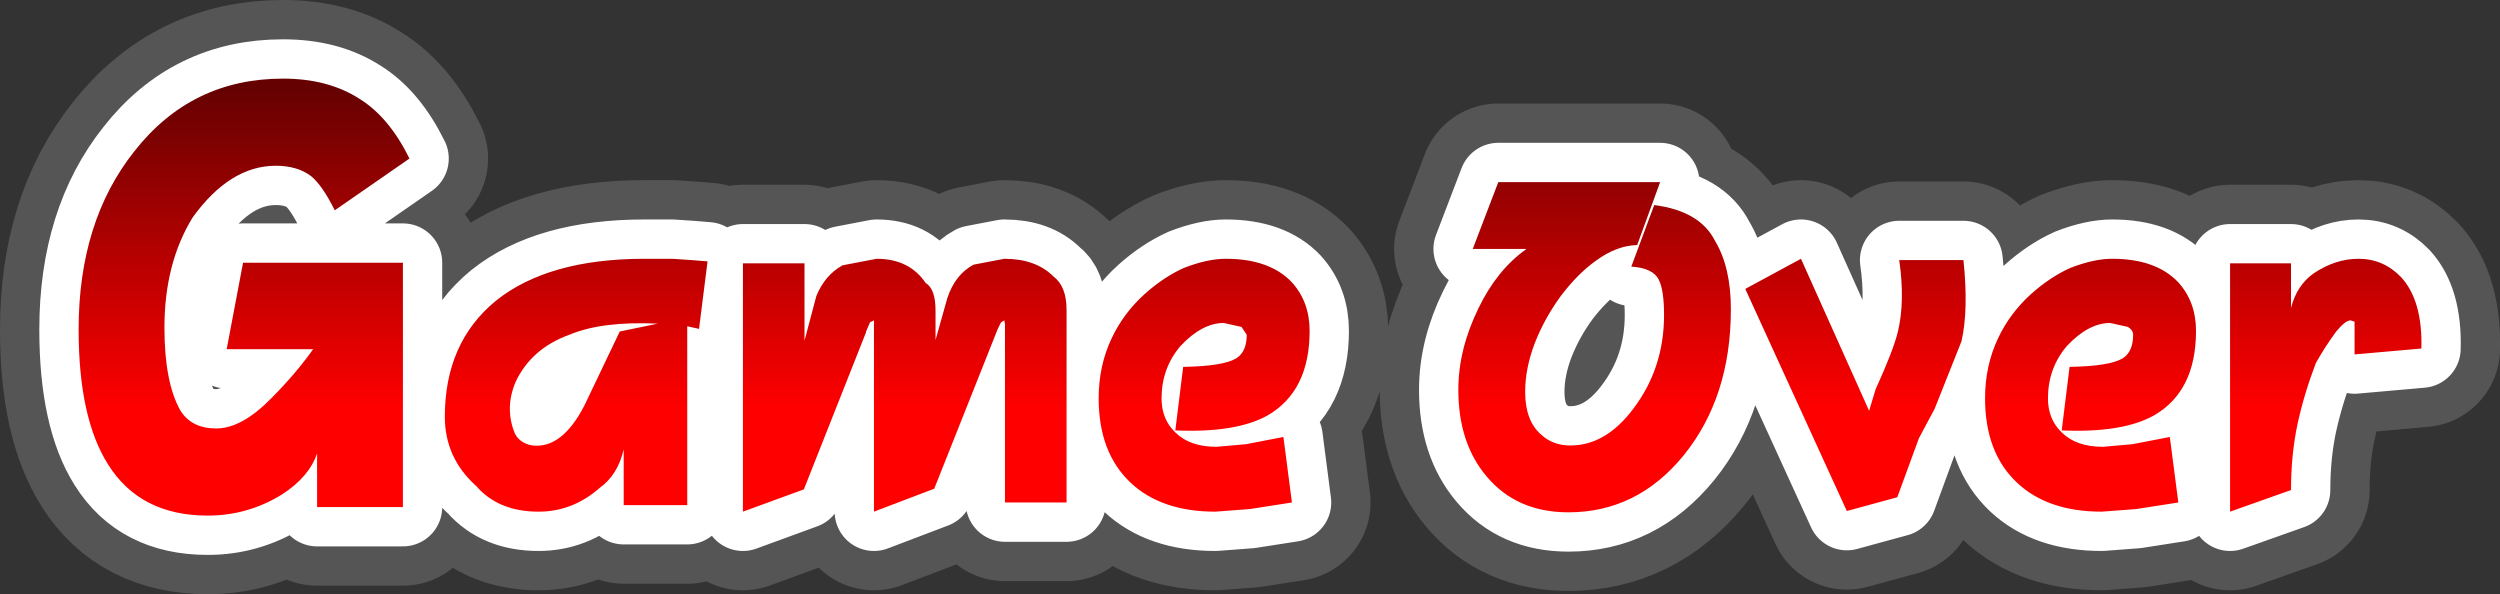
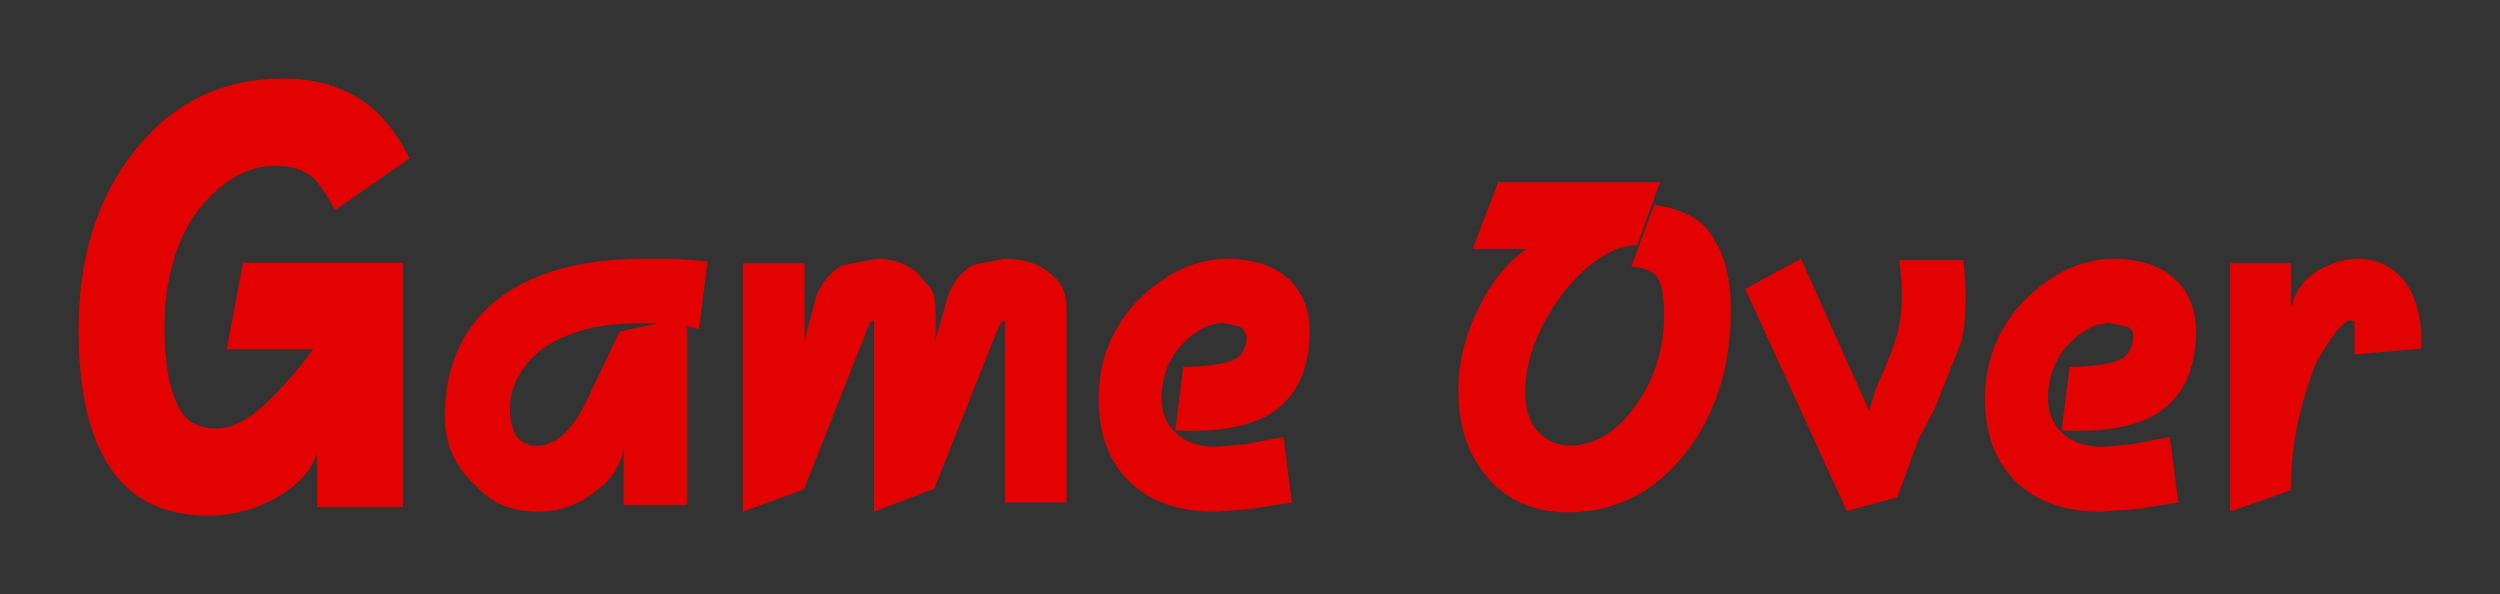
<svg xmlns="http://www.w3.org/2000/svg" height="45.35px" width="190.8px">
  <rect width="100%" height="100%" fill="#333333" stroke="none" />
  <g transform="matrix(1.0, 0.0, 0.0, 1.0, 97.5, 26.3)">
    <path d="M-30.8 -1.85 L-31.1 -1.7 -31.4 -1.0 -31.4 -0.95 -36.15 11.05 -40.8 12.75 -40.8 -6.2 -36.1 -6.2 -36.1 -0.3 -35.2 -3.7 Q-34.55 -5.3 -33.2 -6.05 L-30.6 -6.55 Q-28.1 -6.55 -26.85 -4.7 -26.1 -4.25 -26.1 -2.6 L-26.1 -0.35 -25.2 -3.55 Q-24.6 -5.35 -23.2 -6.1 L-20.85 -6.55 Q-18.45 -6.55 -17.1 -5.2 -16.1 -4.45 -16.1 -2.65 L-16.1 12.05 -20.8 12.05 -20.8 -1.55 -20.85 -1.85 -21.1 -1.7 -21.35 -1.2 -26.2 11.0 -30.8 12.75 -30.8 -1.5 -30.8 -1.85 M-44.7 -6.45 L-43.5 -6.35 -44.15 -1.2 -45.05 -1.4 -45.05 12.25 -49.9 12.25 -49.9 8.0 Q-50.35 9.95 -51.75 10.95 -53.8 12.75 -56.4 12.75 -59.45 12.75 -61.15 10.8 -63.55 8.65 -63.55 5.5 -63.55 -0.15 -59.65 -3.35 -55.65 -6.55 -48.3 -6.55 L-46.2 -6.55 -44.7 -6.45 M-47.3 -1.6 Q-51.55 -1.8 -54.05 -0.75 -56.95 0.3 -58.15 2.85 -59.0 4.85 -58.2 6.8 -57.8 7.55 -56.85 7.7 -54.6 7.95 -52.9 4.65 L-50.2 -1.0 -47.3 -1.6 M-82.8 -9.7 Q-84.95 -6.2 -84.95 -1.3 -84.95 2.85 -83.75 5.0 -82.9 6.4 -81.0 6.4 -79.05 6.4 -76.8 4.1 -74.95 2.25 -73.6 0.35 L-80.2 0.35 -78.95 -6.25 -66.75 -6.25 -66.75 12.4 -73.3 12.4 -73.3 8.3 Q-73.9 10.1 -76.0 11.45 -78.6 13.05 -81.65 13.05 -86.8 13.05 -89.25 9.15 -91.5 5.6 -91.5 -1.15 -91.5 -9.4 -87.25 -14.75 -82.9 -20.3 -75.9 -20.3 -72.45 -20.3 -70.05 -18.75 -67.8 -17.35 -66.25 -14.2 L-71.95 -10.25 Q-72.9 -12.15 -73.75 -12.85 -74.8 -13.65 -76.45 -13.65 -79.95 -13.65 -82.8 -9.7 M77.35 -2.8 Q77.8 -4.55 79.1 -5.45 80.75 -6.55 82.5 -6.55 84.4 -6.55 85.75 -5.15 87.4 -3.35 87.3 0.3 L82.2 0.75 82.2 -1.75 81.9 -1.85 Q81.5 -1.85 80.8 -1.0 79.95 0.15 79.25 1.4 78.35 3.75 77.85 6.05 77.35 8.4 77.35 11.1 L72.7 12.75 72.7 -6.2 77.35 -6.2 77.35 -2.8 M57.5 -3.85 Q58.95 -5.15 60.5 -5.85 62.3 -6.55 63.7 -6.55 67.05 -6.55 68.75 -4.75 70.1 -3.25 70.1 -1.05 70.1 3.55 66.9 5.4 64.5 6.75 59.85 6.55 L60.45 1.7 Q63.5 1.65 64.5 1.05 65.3 0.55 65.3 -0.75 65.3 -1.1 64.9 -1.35 L63.55 -1.65 Q61.9 -1.65 60.25 0.1 58.8 1.8 58.8 4.1 58.8 5.7 59.85 6.7 60.95 7.8 63.0 7.8 L65.25 7.6 68.1 7.05 68.75 12.05 65.55 12.55 62.9 12.75 Q58.8 12.75 56.45 10.55 54.0 8.25 54.0 4.1 54.0 1.6 55.0 -0.5 55.9 -2.4 57.5 -3.85 M35.7 -4.25 L39.95 -6.55 45.15 5.05 45.65 3.4 Q47.0 0.45 47.35 -1.0 47.9 -3.3 47.45 -6.45 L52.35 -6.45 Q52.75 -2.65 52.2 -0.25 L50.15 4.9 48.95 7.15 47.3 11.65 43.45 12.7 35.7 -4.25 M1.1 -4.75 Q2.45 -3.25 2.45 -1.05 2.45 3.55 -0.75 5.4 -3.15 6.75 -7.8 6.55 L-7.2 1.7 Q-4.15 1.65 -3.15 1.05 -2.35 0.55 -2.35 -0.75 L-2.75 -1.35 -4.1 -1.65 Q-5.75 -1.65 -7.4 0.1 -8.85 1.8 -8.85 4.1 -8.85 5.7 -7.8 6.7 -6.7 7.8 -4.65 7.8 L-2.4 7.6 0.45 7.05 1.1 12.05 -2.1 12.55 -4.75 12.75 Q-8.85 12.75 -11.2 10.55 -13.65 8.25 -13.65 4.1 -13.65 1.6 -12.65 -0.5 -11.75 -2.4 -10.15 -3.85 -8.7 -5.15 -7.15 -5.85 -5.35 -6.55 -3.95 -6.55 -0.6 -6.55 1.1 -4.75 M15.35 -2.8 Q16.75 -5.7 19.0 -7.3 L14.9 -7.3 16.85 -12.4 29.2 -12.4 27.45 -7.6 Q25.85 -7.55 24.3 -6.4 22.95 -5.45 21.65 -3.75 20.4 -2.05 19.65 -0.15 18.9 1.8 18.9 3.6 18.9 5.8 20.1 6.85 21.0 7.7 22.35 7.7 25.05 7.7 27.15 4.9 29.5 1.8 29.5 -2.25 29.5 -4.15 29.1 -4.95 28.65 -5.85 27.0 -5.95 L28.75 -10.65 Q32.25 -10.2 33.4 -7.9 34.6 -5.9 34.6 -2.7 34.6 4.0 31.0 8.45 27.45 12.8 22.2 12.8 18.25 12.8 15.95 10.05 13.8 7.5 13.8 3.45 13.8 0.35 15.35 -2.8" fill="#e30202" fill-rule="evenodd" stroke="none" />
-     <path d="M15.35 -2.8 Q13.8 0.35 13.8 3.45 13.8 7.5 15.95 10.05 18.25 12.8 22.2 12.8 27.45 12.8 31.0 8.45 34.6 4.0 34.6 -2.7 34.6 -5.9 33.4 -7.9 32.25 -10.2 28.75 -10.65 L27.0 -5.95 Q28.65 -5.85 29.1 -4.95 29.5 -4.15 29.5 -2.25 29.5 1.8 27.15 4.9 25.05 7.7 22.35 7.7 21.0 7.7 20.1 6.85 18.9 5.8 18.9 3.6 18.9 1.8 19.65 -0.15 20.4 -2.05 21.65 -3.75 22.95 -5.45 24.3 -6.4 25.85 -7.55 27.45 -7.6 L29.2 -12.4 16.85 -12.4 14.9 -7.3 19.0 -7.3 Q16.75 -5.7 15.35 -2.8 M1.1 -4.75 Q-0.6 -6.55 -3.95 -6.55 -5.35 -6.55 -7.15 -5.85 -8.7 -5.15 -10.15 -3.85 -11.75 -2.4 -12.65 -0.5 -13.65 1.6 -13.65 4.1 -13.65 8.25 -11.2 10.55 -8.85 12.75 -4.75 12.75 L-2.1 12.55 1.1 12.05 0.45 7.05 -2.4 7.6 -4.65 7.8 Q-6.7 7.8 -7.8 6.7 -8.85 5.7 -8.85 4.1 -8.85 1.8 -7.4 0.1 -5.75 -1.65 -4.1 -1.65 L-2.75 -1.35 -2.35 -0.75 Q-2.35 0.55 -3.15 1.05 -4.15 1.65 -7.2 1.7 L-7.8 6.55 Q-3.15 6.75 -0.75 5.4 2.45 3.55 2.45 -1.05 2.45 -3.25 1.1 -4.75 M35.7 -4.25 L43.45 12.7 47.3 11.65 48.95 7.15 50.15 4.9 52.2 -0.25 Q52.75 -2.65 52.35 -6.45 L47.45 -6.45 Q47.9 -3.3 47.35 -1.0 47.0 0.45 45.65 3.4 L45.15 5.05 39.95 -6.55 35.7 -4.25 M57.5 -3.85 Q55.9 -2.4 55.0 -0.5 54.0 1.6 54.0 4.1 54.0 8.25 56.45 10.55 58.8 12.75 62.9 12.75 L65.55 12.55 68.75 12.05 68.1 7.05 65.25 7.6 63.0 7.8 Q60.95 7.8 59.85 6.7 58.8 5.7 58.8 4.1 58.8 1.8 60.25 0.1 61.9 -1.65 63.55 -1.65 L64.9 -1.35 Q65.3 -1.1 65.3 -0.75 65.3 0.55 64.5 1.05 63.5 1.65 60.45 1.7 L59.85 6.55 Q64.5 6.75 66.9 5.4 70.1 3.55 70.1 -1.05 70.1 -3.25 68.75 -4.75 67.05 -6.55 63.7 -6.55 62.3 -6.55 60.5 -5.85 58.95 -5.15 57.5 -3.85 M77.35 -2.8 L77.35 -6.2 72.7 -6.2 72.7 12.75 77.35 11.1 Q77.35 8.4 77.85 6.05 78.35 3.75 79.25 1.4 79.95 0.15 80.8 -1.0 81.5 -1.85 81.9 -1.85 L82.2 -1.75 82.2 0.75 87.3 0.3 Q87.4 -3.35 85.75 -5.15 84.4 -6.55 82.5 -6.55 80.75 -6.55 79.1 -5.45 77.8 -4.55 77.35 -2.8 M-82.8 -9.7 Q-79.95 -13.65 -76.45 -13.65 -74.8 -13.65 -73.75 -12.85 -72.9 -12.15 -71.95 -10.25 L-66.25 -14.2 Q-67.8 -17.35 -70.05 -18.75 -72.45 -20.3 -75.9 -20.3 -82.9 -20.3 -87.25 -14.75 -91.5 -9.4 -91.5 -1.15 -91.5 5.6 -89.25 9.15 -86.8 13.05 -81.65 13.05 -78.6 13.05 -76.0 11.45 -73.9 10.1 -73.3 8.3 L-73.3 12.4 -66.75 12.4 -66.75 -6.25 -78.95 -6.25 -80.2 0.35 -73.6 0.35 Q-74.95 2.25 -76.8 4.1 -79.05 6.4 -81.0 6.4 -82.9 6.4 -83.75 5.0 -84.95 2.85 -84.95 -1.3 -84.95 -6.2 -82.8 -9.7 M-47.3 -1.6 L-50.2 -1.0 -52.9 4.65 Q-54.6 7.95 -56.85 7.7 -57.8 7.55 -58.2 6.8 -59.0 4.85 -58.15 2.85 -56.95 0.3 -54.05 -0.75 -51.55 -1.8 -47.3 -1.6 M-44.7 -6.45 L-46.2 -6.55 -48.3 -6.55 Q-55.65 -6.55 -59.65 -3.35 -63.55 -0.15 -63.55 5.5 -63.55 8.65 -61.15 10.8 -59.45 12.75 -56.4 12.75 -53.8 12.75 -51.75 10.95 -50.35 9.95 -49.9 8.0 L-49.9 12.25 -45.05 12.25 -45.05 -1.4 -44.15 -1.2 -43.5 -6.35 -44.7 -6.45 M-30.8 -1.85 L-30.8 -1.5 -30.8 12.75 -26.2 11.0 -21.35 -1.2 -21.1 -1.7 -20.85 -1.85 -20.8 -1.55 -20.8 12.05 -16.1 12.05 -16.1 -2.65 Q-16.1 -4.45 -17.1 -5.2 -18.45 -6.55 -20.85 -6.55 L-23.2 -6.1 Q-24.6 -5.35 -25.2 -3.55 L-26.1 -0.35 -26.1 -2.6 Q-26.1 -4.25 -26.85 -4.7 -28.1 -6.55 -30.6 -6.55 L-33.2 -6.05 Q-34.55 -5.3 -35.2 -3.7 L-36.1 -0.3 -36.1 -6.2 -40.8 -6.2 -40.8 12.75 -36.15 11.05 -31.4 -0.95 -31.4 -1.0 -31.1 -1.7 -30.8 -1.85" fill="none" stroke="#555555" stroke-linecap="round" stroke-linejoin="round" stroke-width="12.0" />
-     <path d="M-30.8 -1.85 L-31.1 -1.7 -31.4 -1.0 -31.4 -0.95 -36.15 11.05 -40.8 12.75 -40.8 -6.2 -36.1 -6.2 -36.1 -0.3 -35.2 -3.7 Q-34.55 -5.3 -33.2 -6.05 L-30.6 -6.55 Q-28.1 -6.55 -26.85 -4.7 -26.1 -4.25 -26.1 -2.6 L-26.1 -0.35 -25.2 -3.55 Q-24.6 -5.35 -23.2 -6.1 L-20.85 -6.55 Q-18.45 -6.55 -17.1 -5.2 -16.1 -4.45 -16.1 -2.65 L-16.1 12.05 -20.8 12.05 -20.8 -1.55 -20.85 -1.85 -21.1 -1.7 -21.35 -1.2 -26.2 11.0 -30.8 12.75 -30.8 -1.5 -30.8 -1.85 M-50.2 -1.0 L-47.3 -1.6 Q-51.55 -1.8 -54.05 -0.75 -56.95 0.3 -58.15 2.85 -59.0 4.85 -58.2 6.8 -57.8 7.55 -56.85 7.7 -54.6 7.95 -52.9 4.65 L-50.2 -1.0 M-44.7 -6.45 L-43.5 -6.35 -44.15 -1.2 -45.05 -1.4 -45.05 12.25 -49.9 12.25 -49.9 8.0 Q-50.35 9.95 -51.75 10.95 -53.8 12.75 -56.4 12.75 -59.45 12.75 -61.15 10.8 -63.55 8.65 -63.55 5.5 -63.55 -0.15 -59.65 -3.35 -55.65 -6.55 -48.3 -6.55 L-46.2 -6.55 -44.7 -6.45 M-82.8 -9.7 Q-84.95 -6.2 -84.95 -1.3 -84.95 2.85 -83.75 5.0 -82.9 6.4 -81.0 6.4 -79.05 6.4 -76.8 4.1 -74.95 2.25 -73.6 0.35 L-80.2 0.35 -78.95 -6.25 -66.75 -6.25 -66.75 12.4 -73.3 12.4 -73.3 8.3 Q-73.9 10.1 -76.0 11.45 -78.6 13.05 -81.65 13.05 -86.8 13.05 -89.25 9.15 -91.5 5.6 -91.5 -1.15 -91.5 -9.4 -87.25 -14.75 -82.9 -20.3 -75.9 -20.3 -72.45 -20.3 -70.05 -18.75 -67.8 -17.35 -66.25 -14.2 L-71.95 -10.25 Q-72.9 -12.15 -73.75 -12.85 -74.8 -13.65 -76.45 -13.65 -79.95 -13.65 -82.8 -9.7 M77.35 -2.8 Q77.8 -4.55 79.1 -5.45 80.75 -6.55 82.5 -6.55 84.4 -6.55 85.75 -5.15 87.4 -3.35 87.3 0.3 L82.2 0.75 82.2 -1.75 81.9 -1.85 Q81.5 -1.85 80.8 -1.0 79.95 0.15 79.25 1.4 78.35 3.75 77.85 6.05 77.35 8.4 77.35 11.1 L72.7 12.75 72.7 -6.2 77.35 -6.2 77.35 -2.8 M57.5 -3.85 Q58.95 -5.15 60.5 -5.85 62.3 -6.55 63.7 -6.55 67.05 -6.55 68.75 -4.75 70.1 -3.25 70.1 -1.05 70.1 3.55 66.9 5.4 64.5 6.75 59.85 6.55 L60.45 1.7 Q63.5 1.65 64.5 1.05 65.3 0.55 65.3 -0.75 65.3 -1.1 64.9 -1.35 L63.55 -1.65 Q61.9 -1.65 60.25 0.1 58.8 1.8 58.8 4.1 58.8 5.7 59.85 6.7 60.95 7.8 63.0 7.8 L65.25 7.6 68.1 7.05 68.75 12.05 65.55 12.55 62.9 12.75 Q58.8 12.75 56.45 10.55 54.0 8.25 54.0 4.1 54.0 1.6 55.0 -0.5 55.9 -2.4 57.5 -3.85 M35.7 -4.25 L39.95 -6.55 45.15 5.05 45.65 3.4 Q47.0 0.45 47.35 -1.0 47.9 -3.3 47.45 -6.45 L52.35 -6.45 Q52.75 -2.65 52.2 -0.25 L50.15 4.9 48.95 7.15 47.3 11.65 43.45 12.7 35.7 -4.25 M15.35 -2.8 Q16.75 -5.7 19.0 -7.3 L14.9 -7.3 16.85 -12.4 29.2 -12.4 27.45 -7.6 Q25.85 -7.55 24.3 -6.4 22.95 -5.45 21.65 -3.75 20.4 -2.05 19.65 -0.15 18.9 1.8 18.9 3.6 18.9 5.8 20.1 6.85 21.0 7.7 22.35 7.7 25.05 7.7 27.15 4.9 29.5 1.8 29.5 -2.25 29.5 -4.15 29.1 -4.95 28.65 -5.85 27.0 -5.95 L28.75 -10.65 Q32.25 -10.2 33.4 -7.9 34.6 -5.9 34.6 -2.7 34.6 4.0 31.0 8.45 27.45 12.8 22.2 12.8 18.25 12.8 15.95 10.05 13.8 7.5 13.8 3.45 13.8 0.35 15.35 -2.8 M1.1 -4.75 Q2.45 -3.25 2.45 -1.05 2.45 3.55 -0.75 5.4 -3.15 6.75 -7.8 6.55 L-7.2 1.7 Q-4.15 1.65 -3.15 1.05 -2.35 0.55 -2.35 -0.75 L-2.75 -1.35 -4.1 -1.65 Q-5.75 -1.65 -7.4 0.1 -8.85 1.8 -8.85 4.1 -8.85 5.7 -7.8 6.7 -6.7 7.8 -4.65 7.8 L-2.4 7.6 0.45 7.05 1.1 12.05 -2.1 12.55 -4.75 12.75 Q-8.85 12.75 -11.2 10.55 -13.65 8.25 -13.65 4.1 -13.65 1.6 -12.65 -0.5 -11.75 -2.4 -10.15 -3.85 -8.7 -5.15 -7.15 -5.85 -5.35 -6.55 -3.95 -6.55 -0.6 -6.55 1.1 -4.75" fill="#e30202" fill-rule="evenodd" stroke="none" />
-     <path d="M1.1 -4.75 Q-0.6 -6.55 -3.95 -6.55 -5.35 -6.55 -7.15 -5.85 -8.7 -5.15 -10.15 -3.85 -11.75 -2.4 -12.65 -0.5 -13.65 1.6 -13.65 4.1 -13.65 8.25 -11.2 10.55 -8.85 12.75 -4.75 12.75 L-2.1 12.55 1.1 12.05 0.45 7.05 -2.4 7.6 -4.65 7.8 Q-6.7 7.8 -7.8 6.7 -8.85 5.7 -8.85 4.1 -8.85 1.8 -7.4 0.1 -5.75 -1.65 -4.1 -1.65 L-2.75 -1.35 -2.35 -0.75 Q-2.35 0.55 -3.15 1.05 -4.15 1.65 -7.2 1.7 L-7.8 6.55 Q-3.15 6.75 -0.75 5.4 2.45 3.55 2.45 -1.05 2.45 -3.25 1.1 -4.75 M15.35 -2.8 Q13.8 0.35 13.8 3.45 13.8 7.5 15.95 10.05 18.25 12.8 22.2 12.8 27.45 12.8 31.0 8.45 34.6 4.0 34.6 -2.7 34.6 -5.9 33.4 -7.9 32.25 -10.2 28.75 -10.65 L27.0 -5.95 Q28.65 -5.85 29.1 -4.95 29.5 -4.15 29.5 -2.25 29.5 1.8 27.15 4.9 25.05 7.7 22.35 7.7 21.0 7.7 20.1 6.85 18.9 5.8 18.9 3.6 18.9 1.8 19.65 -0.15 20.4 -2.05 21.65 -3.75 22.95 -5.45 24.3 -6.4 25.85 -7.55 27.45 -7.6 L29.2 -12.4 16.85 -12.4 14.9 -7.3 19.0 -7.3 Q16.75 -5.7 15.35 -2.8 M35.7 -4.25 L43.45 12.7 47.3 11.65 48.95 7.15 50.15 4.9 52.2 -0.25 Q52.75 -2.65 52.35 -6.45 L47.45 -6.45 Q47.9 -3.3 47.35 -1.0 47.0 0.45 45.65 3.4 L45.15 5.05 39.95 -6.55 35.7 -4.25 M57.5 -3.85 Q55.9 -2.4 55.0 -0.5 54.0 1.6 54.0 4.1 54.0 8.25 56.45 10.55 58.8 12.75 62.9 12.75 L65.55 12.55 68.75 12.05 68.1 7.05 65.25 7.6 63.0 7.8 Q60.95 7.8 59.85 6.7 58.8 5.7 58.8 4.1 58.8 1.8 60.25 0.1 61.9 -1.65 63.55 -1.65 L64.9 -1.35 Q65.3 -1.1 65.3 -0.75 65.3 0.55 64.5 1.05 63.5 1.65 60.45 1.7 L59.85 6.55 Q64.5 6.75 66.9 5.4 70.1 3.55 70.1 -1.05 70.1 -3.25 68.75 -4.75 67.05 -6.55 63.7 -6.55 62.3 -6.55 60.5 -5.85 58.95 -5.15 57.5 -3.85 M77.35 -2.8 L77.35 -6.2 72.7 -6.2 72.7 12.75 77.35 11.1 Q77.35 8.4 77.85 6.05 78.35 3.75 79.25 1.4 79.95 0.15 80.8 -1.0 81.5 -1.85 81.9 -1.85 L82.2 -1.75 82.2 0.75 87.3 0.3 Q87.4 -3.35 85.75 -5.15 84.4 -6.55 82.5 -6.55 80.75 -6.55 79.1 -5.45 77.8 -4.55 77.35 -2.8 M-82.8 -9.7 Q-79.95 -13.65 -76.45 -13.65 -74.8 -13.65 -73.75 -12.85 -72.9 -12.15 -71.95 -10.25 L-66.25 -14.2 Q-67.8 -17.35 -70.05 -18.75 -72.45 -20.3 -75.9 -20.3 -82.9 -20.3 -87.25 -14.75 -91.5 -9.4 -91.5 -1.15 -91.5 5.6 -89.25 9.15 -86.8 13.05 -81.65 13.05 -78.6 13.05 -76.0 11.45 -73.9 10.1 -73.3 8.3 L-73.3 12.4 -66.75 12.4 -66.75 -6.25 -78.95 -6.25 -80.2 0.35 -73.6 0.35 Q-74.95 2.25 -76.8 4.1 -79.05 6.4 -81.0 6.4 -82.9 6.4 -83.75 5.0 -84.95 2.85 -84.95 -1.3 -84.95 -6.2 -82.8 -9.7 M-44.7 -6.45 L-46.2 -6.55 -48.3 -6.55 Q-55.65 -6.55 -59.65 -3.35 -63.55 -0.15 -63.55 5.5 -63.55 8.65 -61.15 10.8 -59.45 12.75 -56.4 12.75 -53.8 12.75 -51.75 10.95 -50.35 9.95 -49.9 8.0 L-49.9 12.25 -45.05 12.25 -45.05 -1.4 -44.15 -1.2 -43.5 -6.35 -44.7 -6.45 M-50.2 -1.0 L-52.9 4.65 Q-54.6 7.95 -56.85 7.7 -57.8 7.55 -58.2 6.8 -59.0 4.85 -58.15 2.85 -56.95 0.3 -54.05 -0.75 -51.55 -1.8 -47.3 -1.6 L-50.2 -1.0 M-30.8 -1.85 L-30.8 -1.5 -30.8 12.75 -26.2 11.0 -21.35 -1.2 -21.1 -1.7 -20.85 -1.85 -20.8 -1.55 -20.8 12.05 -16.1 12.05 -16.1 -2.65 Q-16.1 -4.45 -17.1 -5.2 -18.45 -6.55 -20.85 -6.55 L-23.2 -6.1 Q-24.6 -5.35 -25.2 -3.55 L-26.1 -0.35 -26.1 -2.6 Q-26.1 -4.25 -26.85 -4.7 -28.1 -6.55 -30.6 -6.55 L-33.2 -6.05 Q-34.55 -5.3 -35.2 -3.7 L-36.1 -0.3 -36.1 -6.2 -40.8 -6.2 -40.8 12.75 -36.15 11.05 -31.4 -0.95 -31.4 -1.0 -31.1 -1.7 -30.8 -1.85" fill="none" stroke="#ffffff" stroke-linecap="round" stroke-linejoin="round" stroke-width="6.0" />
-     <path d="M-30.8 -1.85 L-31.1 -1.7 -31.4 -1.0 -31.4 -0.95 -36.15 11.05 -40.8 12.75 -40.8 -6.2 -36.1 -6.2 -36.1 -0.3 -35.2 -3.7 Q-34.55 -5.3 -33.2 -6.05 L-30.6 -6.55 Q-28.1 -6.55 -26.85 -4.7 -26.1 -4.25 -26.1 -2.6 L-26.1 -0.35 -25.2 -3.55 Q-24.6 -5.35 -23.2 -6.1 L-20.85 -6.55 Q-18.45 -6.55 -17.1 -5.2 -16.1 -4.45 -16.1 -2.65 L-16.1 12.05 -20.8 12.05 -20.8 -1.55 -20.85 -1.85 -21.1 -1.7 -21.35 -1.2 -26.2 11.0 -30.8 12.75 -30.8 -1.5 -30.8 -1.85 M-50.2 -1.0 L-47.3 -1.6 Q-51.55 -1.8 -54.05 -0.75 -56.95 0.3 -58.15 2.85 -59.0 4.85 -58.2 6.8 -57.8 7.55 -56.85 7.7 -54.6 7.95 -52.9 4.65 L-50.2 -1.0 M-44.7 -6.45 L-43.5 -6.35 -44.15 -1.2 -45.05 -1.4 -45.05 12.25 -49.9 12.25 -49.9 8.0 Q-50.35 9.95 -51.75 10.95 -53.8 12.75 -56.4 12.75 -59.45 12.75 -61.15 10.8 -63.55 8.65 -63.55 5.5 -63.55 -0.15 -59.65 -3.35 -55.65 -6.55 -48.3 -6.55 L-46.2 -6.55 -44.7 -6.45 M-82.8 -9.7 Q-84.95 -6.2 -84.95 -1.3 -84.95 2.85 -83.75 5.0 -82.9 6.4 -81.0 6.4 -79.05 6.4 -76.8 4.1 -74.95 2.25 -73.6 0.35 L-80.2 0.35 -78.95 -6.25 -66.75 -6.25 -66.75 12.4 -73.3 12.4 -73.3 8.3 Q-73.9 10.1 -76.0 11.45 -78.6 13.05 -81.65 13.05 -86.8 13.05 -89.25 9.15 -91.5 5.6 -91.5 -1.15 -91.5 -9.4 -87.25 -14.75 -82.9 -20.3 -75.9 -20.3 -72.45 -20.3 -70.05 -18.75 -67.8 -17.35 -66.25 -14.2 L-71.95 -10.25 Q-72.9 -12.15 -73.75 -12.85 -74.8 -13.65 -76.45 -13.65 -79.95 -13.65 -82.8 -9.7 M77.35 -2.8 Q77.8 -4.55 79.1 -5.45 80.75 -6.55 82.5 -6.55 84.4 -6.55 85.75 -5.15 87.4 -3.35 87.3 0.3 L82.2 0.75 82.2 -1.75 81.9 -1.85 Q81.5 -1.85 80.8 -1.0 79.95 0.15 79.25 1.4 78.35 3.75 77.85 6.05 77.35 8.4 77.35 11.1 L72.7 12.75 72.7 -6.2 77.35 -6.2 77.35 -2.8 M57.5 -3.85 Q58.95 -5.15 60.5 -5.85 62.3 -6.55 63.7 -6.55 67.05 -6.55 68.75 -4.75 70.1 -3.25 70.1 -1.05 70.1 3.55 66.9 5.4 64.5 6.75 59.85 6.55 L60.45 1.7 Q63.5 1.65 64.5 1.05 65.3 0.55 65.3 -0.75 65.3 -1.1 64.9 -1.35 L63.55 -1.65 Q61.9 -1.65 60.25 0.1 58.8 1.8 58.8 4.1 58.8 5.7 59.85 6.7 60.95 7.8 63.0 7.8 L65.25 7.6 68.1 7.05 68.75 12.05 65.55 12.55 62.9 12.75 Q58.8 12.75 56.45 10.55 54.0 8.25 54.0 4.1 54.0 1.6 55.0 -0.5 55.9 -2.4 57.5 -3.85 M35.7 -4.25 L39.95 -6.55 45.15 5.05 45.65 3.4 Q47.0 0.45 47.35 -1.0 47.9 -3.3 47.45 -6.45 L52.35 -6.45 Q52.75 -2.65 52.2 -0.25 L50.15 4.9 48.95 7.15 47.3 11.65 43.45 12.7 35.7 -4.25 M15.35 -2.8 Q16.75 -5.7 19.0 -7.3 L14.9 -7.3 16.85 -12.4 29.2 -12.4 27.45 -7.6 Q25.85 -7.55 24.3 -6.4 22.95 -5.45 21.65 -3.75 20.4 -2.05 19.65 -0.15 18.9 1.8 18.9 3.6 18.9 5.8 20.1 6.85 21.0 7.7 22.35 7.7 25.05 7.7 27.15 4.9 29.5 1.8 29.5 -2.25 29.5 -4.15 29.1 -4.95 28.65 -5.85 27.0 -5.95 L28.75 -10.65 Q32.25 -10.2 33.4 -7.9 34.6 -5.9 34.6 -2.7 34.6 4.0 31.0 8.45 27.45 12.8 22.2 12.8 18.25 12.8 15.95 10.05 13.8 7.5 13.8 3.45 13.8 0.35 15.35 -2.8 M1.1 -4.75 Q2.45 -3.25 2.45 -1.05 2.45 3.55 -0.75 5.4 -3.15 6.75 -7.8 6.55 L-7.2 1.7 Q-4.15 1.65 -3.15 1.05 -2.35 0.55 -2.35 -0.75 L-2.75 -1.35 -4.1 -1.65 Q-5.75 -1.65 -7.4 0.1 -8.85 1.8 -8.85 4.1 -8.85 5.7 -7.8 6.7 -6.7 7.8 -4.65 7.8 L-2.4 7.6 0.45 7.05 1.1 12.05 -2.1 12.55 -4.75 12.75 Q-8.85 12.75 -11.2 10.55 -13.65 8.25 -13.65 4.1 -13.65 1.6 -12.65 -0.5 -11.75 -2.4 -10.15 -3.85 -8.7 -5.15 -7.15 -5.85 -5.35 -6.55 -3.95 -6.55 -0.6 -6.55 1.1 -4.75" fill="url(#gradient0)" fill-rule="evenodd" stroke="none" />
  </g>
  <defs>
    <linearGradient gradientTransform="matrix(0.0, 0.015, -0.015, 0.0, -78.85, -7.35)" gradientUnits="userSpaceOnUse" id="gradient0" spreadMethod="pad" x1="-819.2" x2="819.2">
      <stop offset="0.0" stop-color="#650101" />
      <stop offset="1.0" stop-color="#ff0000" />
    </linearGradient>
  </defs>
</svg>